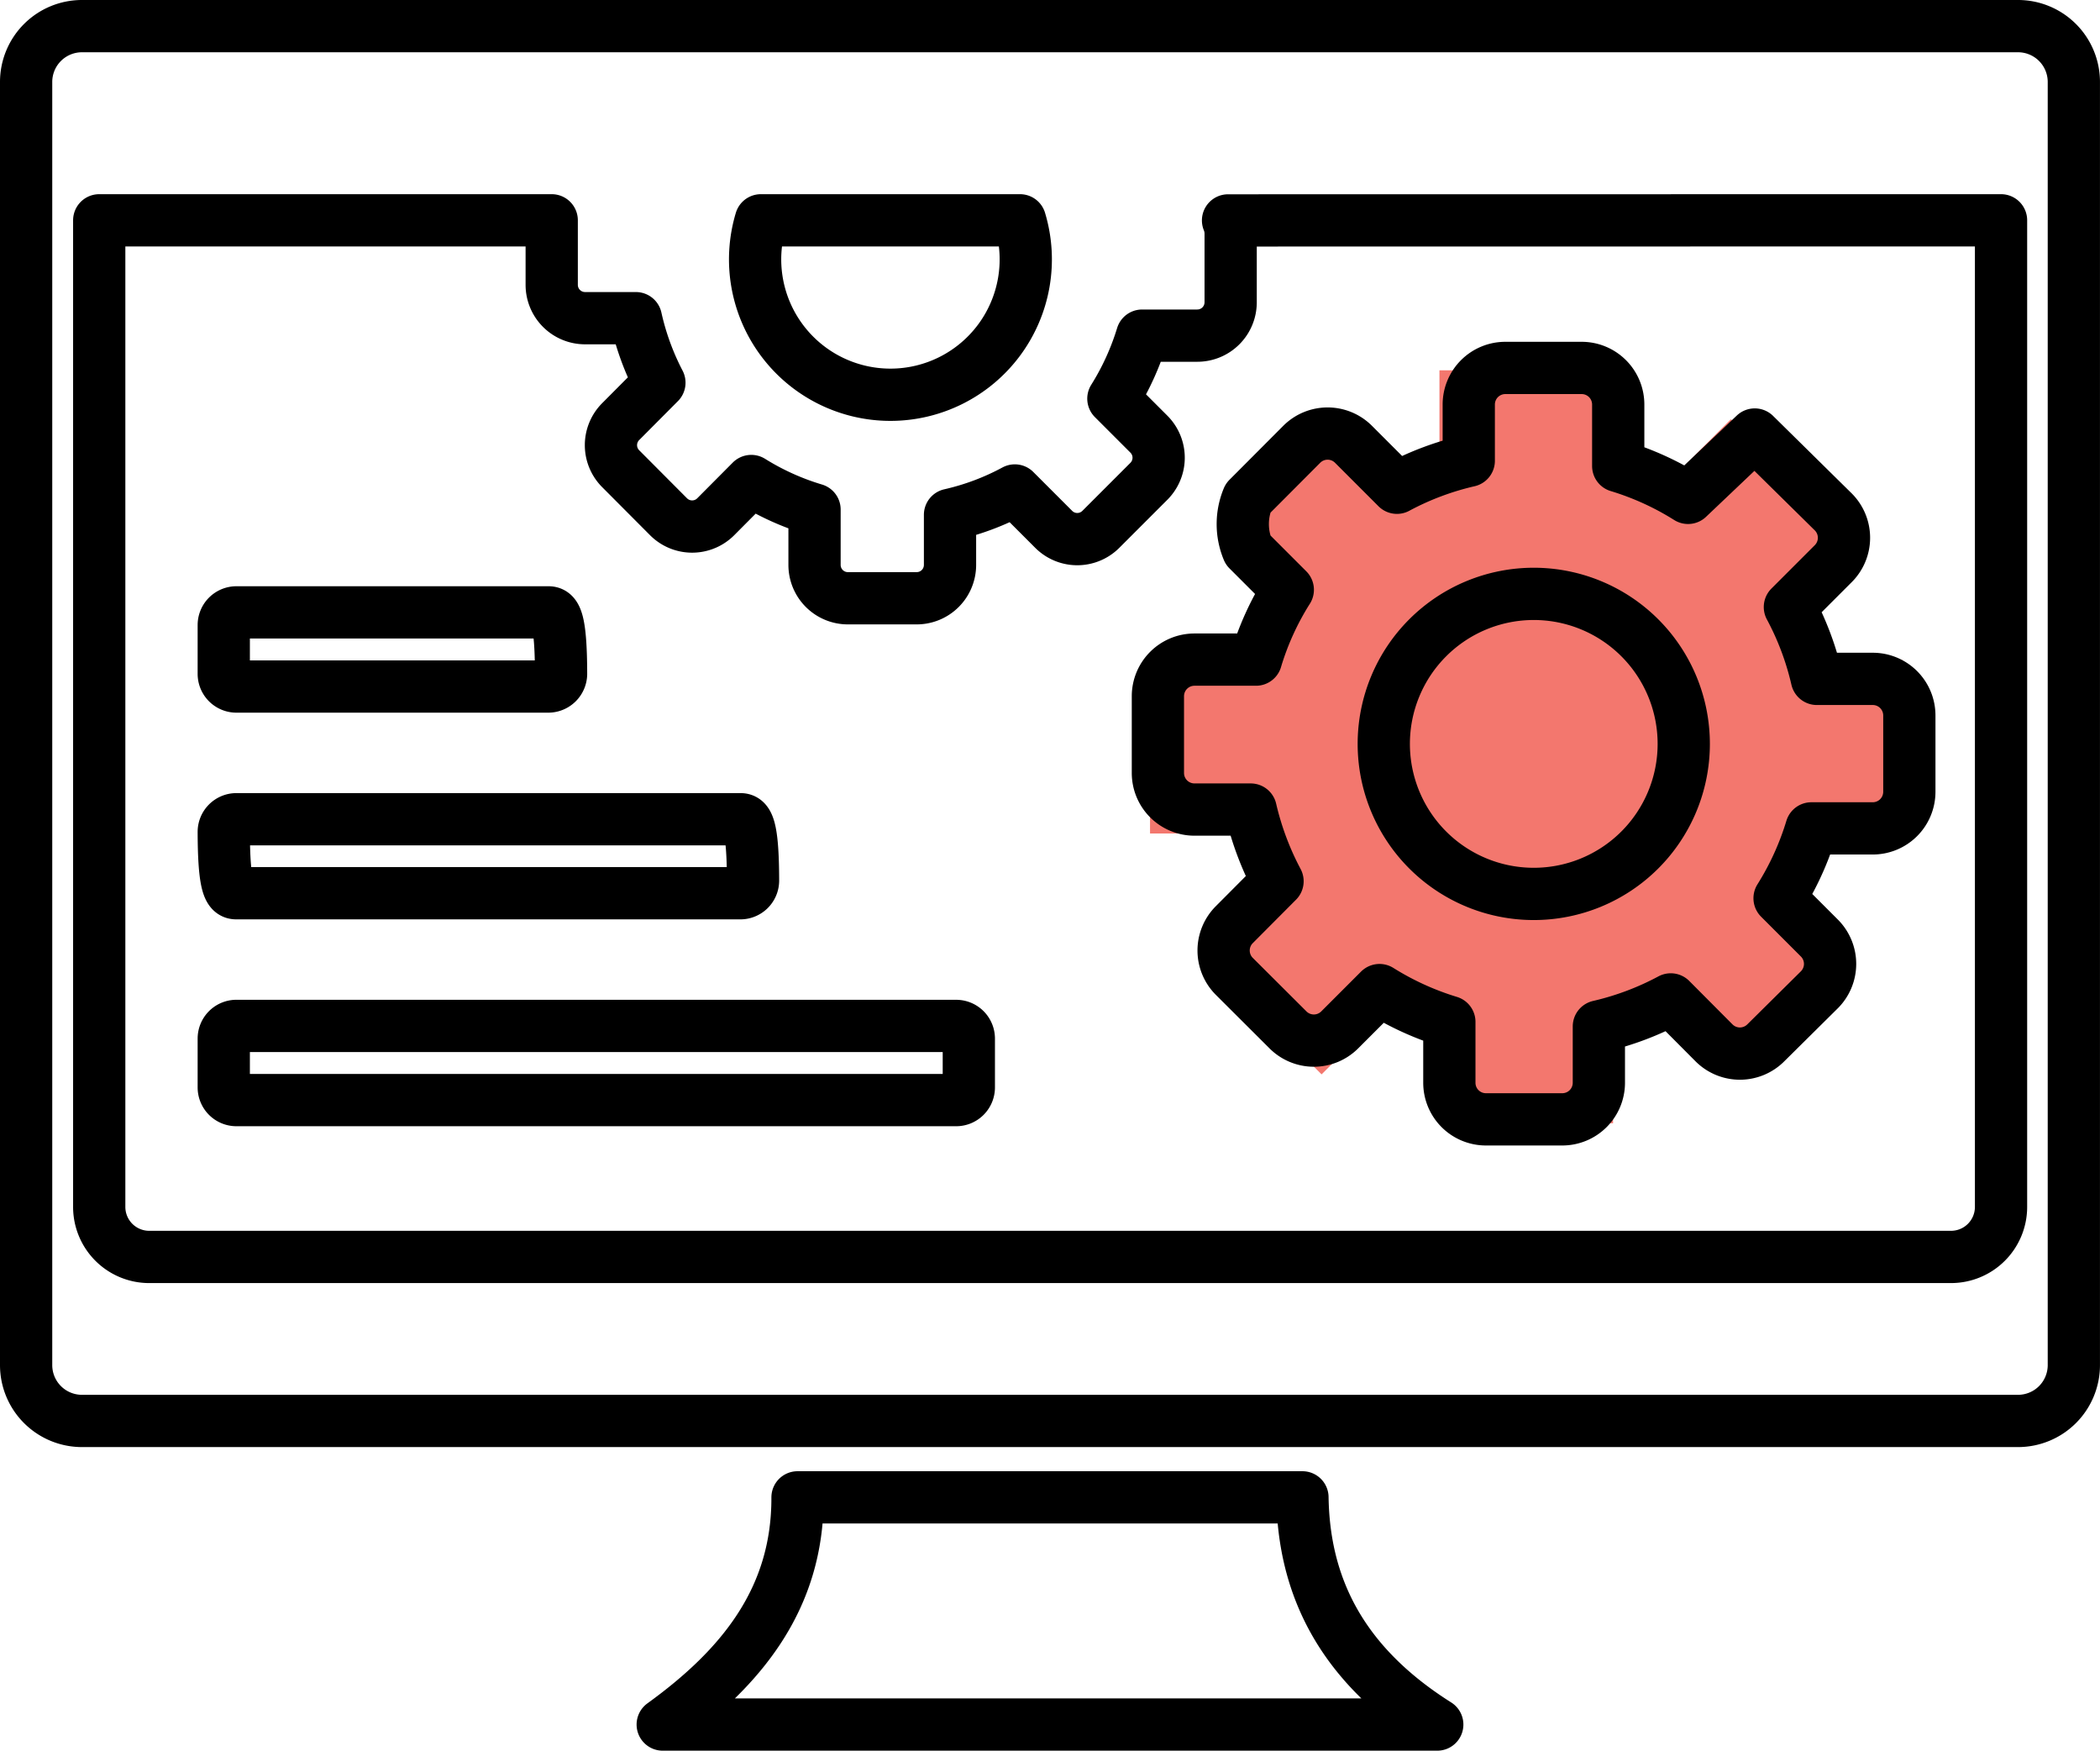
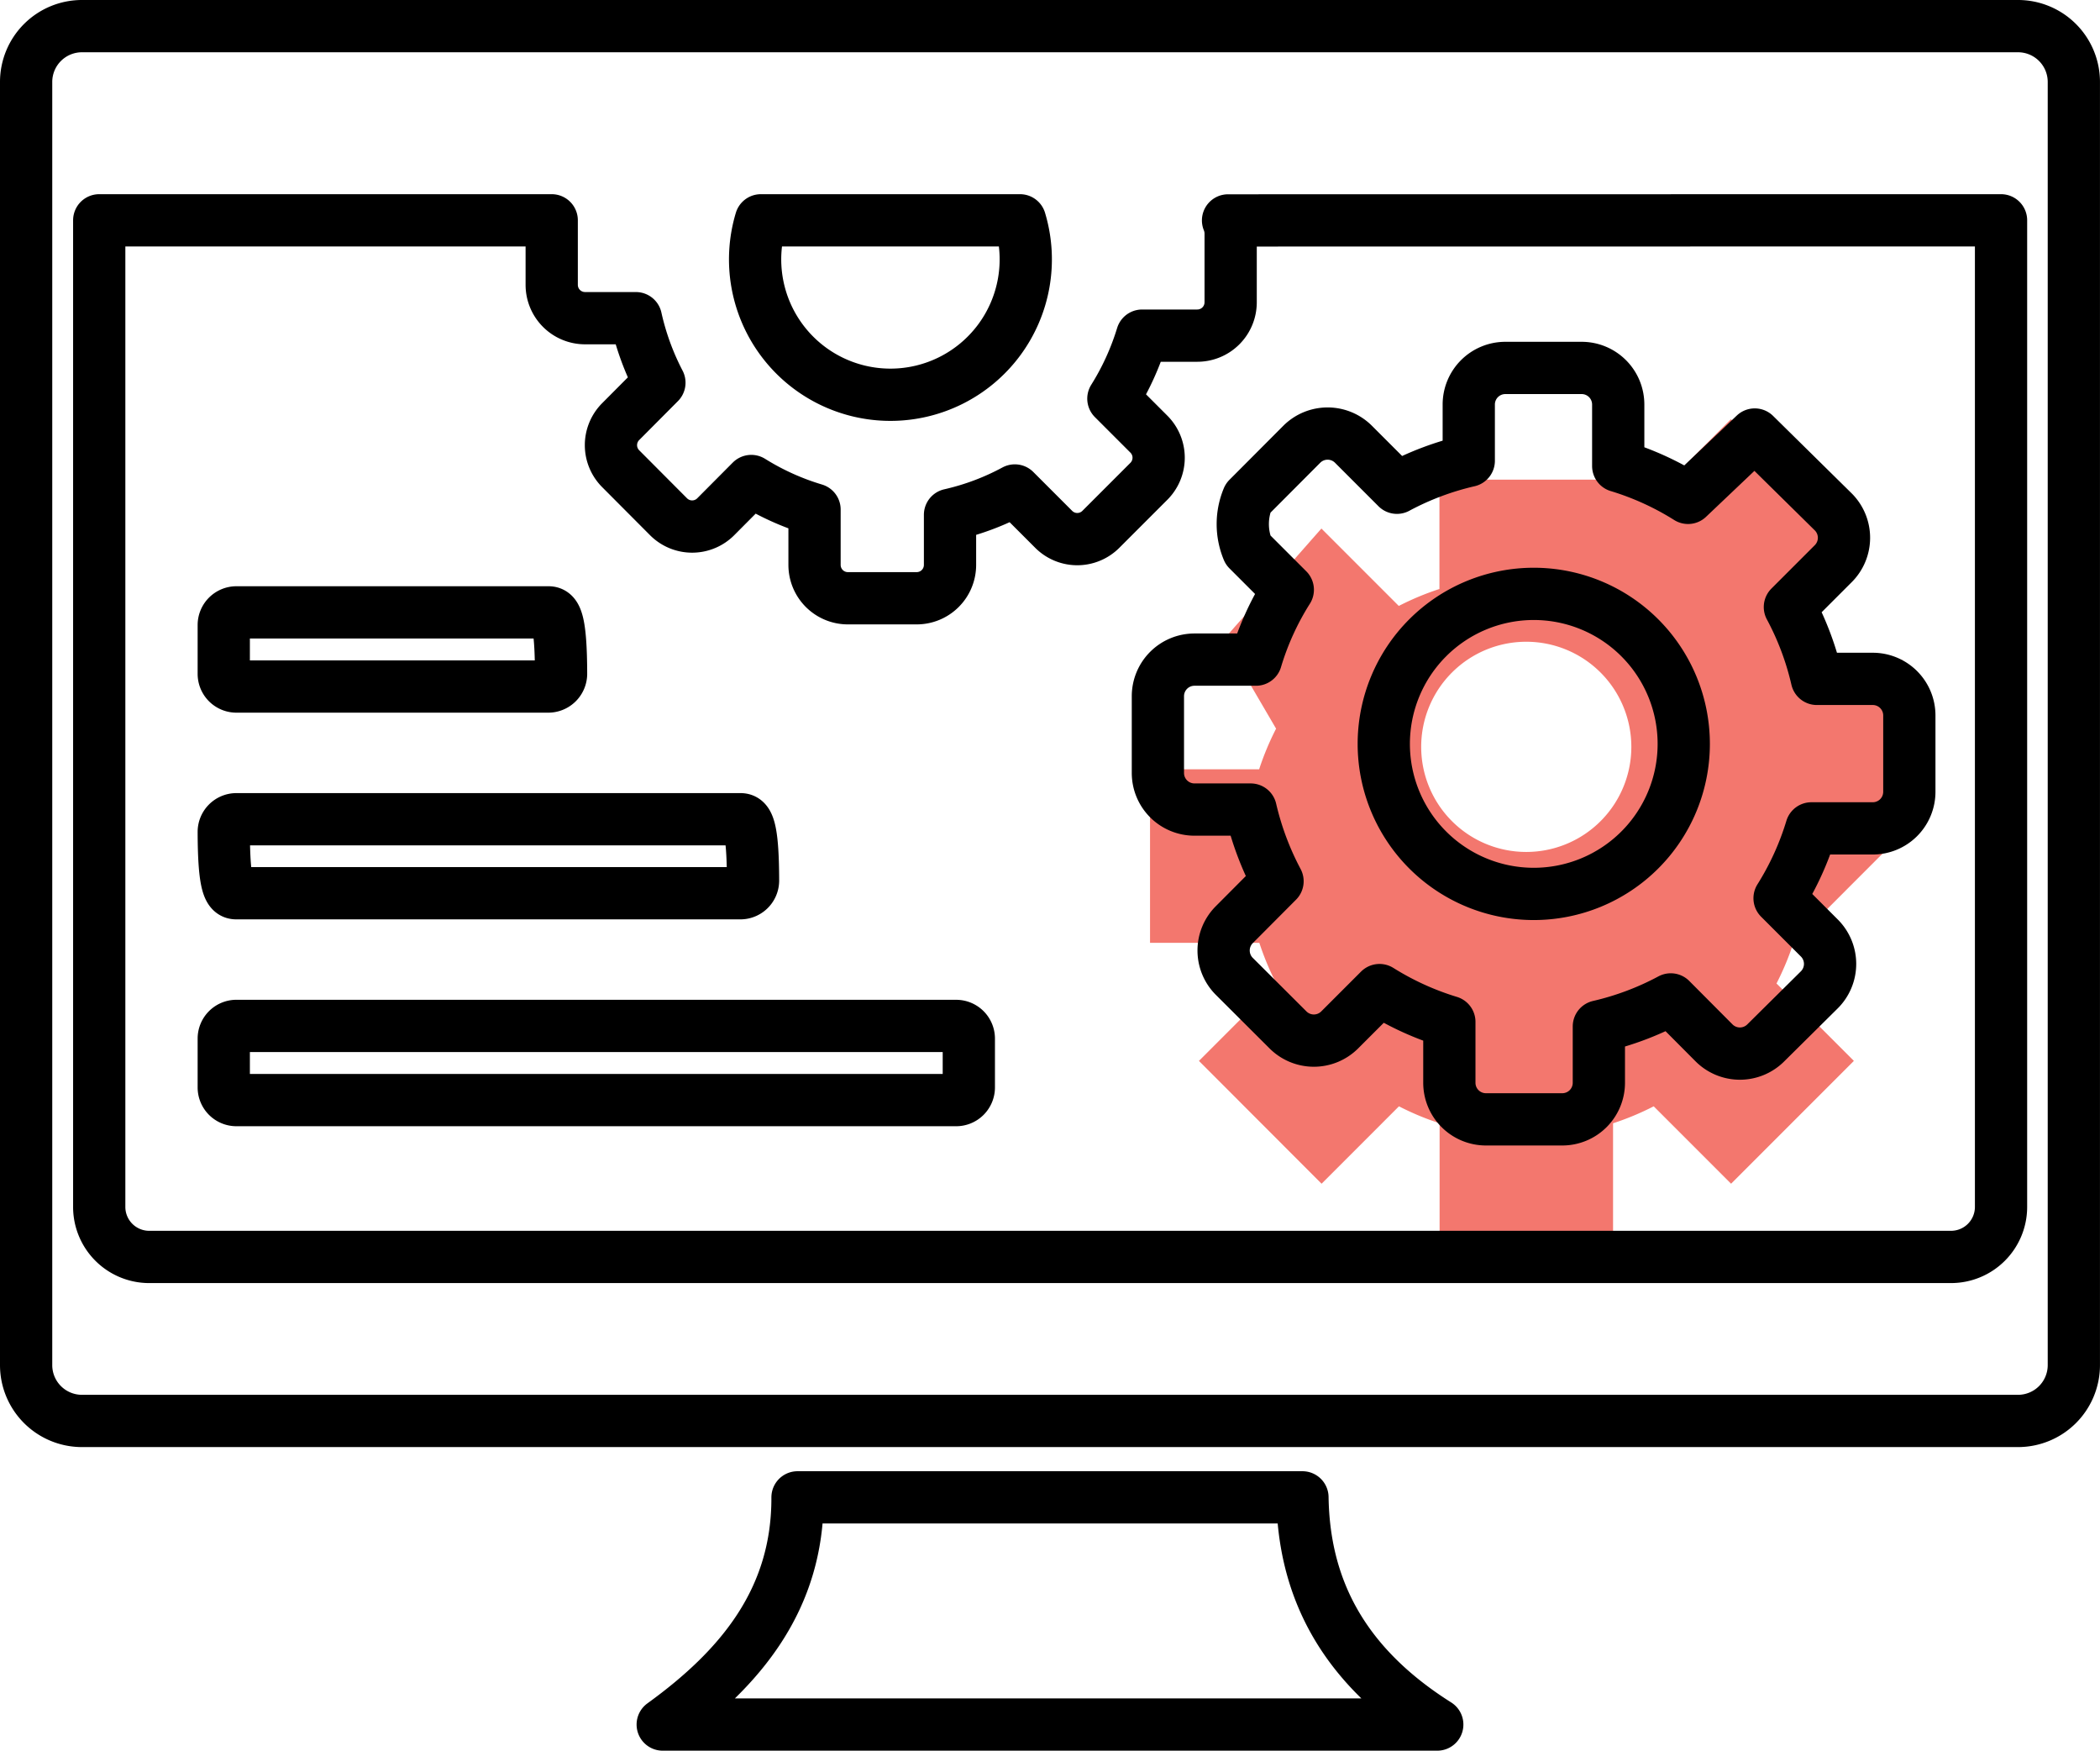
<svg xmlns="http://www.w3.org/2000/svg" width="80.382" height="66.999" viewBox="0 0 80.382 66.999">
  <g id="Group_1438" data-name="Group 1438" transform="translate(-197.251 -13372.409)">
    <g id="Group_1118" data-name="Group 1118" transform="translate(198.251 13373.409)">
      <g id="Group_779" data-name="Group 779">
        <g id="Group_778" data-name="Group 778" transform="translate(43.02 13.177)">
-           <path id="Path_403" data-name="Path 403" d="M39.1,172.444a4.022,4.022,0,1,1-4.022-4.022,4.023,4.023,0,0,1,4.022,4.022m10.381,3.32v-6.64H45.3a10.588,10.588,0,0,0-.649-1.556l2.962-2.962-4.7-4.7-2.962,2.962a10.582,10.582,0,0,0-1.556-.649v-4.184h-6.64v4.184a10.582,10.582,0,0,0-1.556.649l-2.962-2.962-3.735,4.237,2,3.421a10.687,10.687,0,0,0-.649,1.556H20.677v6.64h4.184a10.687,10.687,0,0,0,.649,1.556l-2.961,2.962,4.694,4.7,2.962-2.962a10.583,10.583,0,0,0,1.556.649v4.184H38.4v-4.184a10.582,10.582,0,0,0,1.556-.649l2.962,2.962,4.7-4.7-2.962-2.962a10.587,10.587,0,0,0,.649-1.556Z" transform="translate(-20.677 -158.041)" fill="#f3776e" />
-           <circle id="Ellipse_654" data-name="Ellipse 654" cx="5.627" cy="5.627" r="5.627" transform="translate(8.777 8.777)" fill="#f3776e" />
+           <path id="Path_403" data-name="Path 403" d="M39.1,172.444a4.022,4.022,0,1,1-4.022-4.022,4.023,4.023,0,0,1,4.022,4.022m10.381,3.32v-6.64H45.3a10.588,10.588,0,0,0-.649-1.556l2.962-2.962-4.7-4.7-2.962,2.962a10.582,10.582,0,0,0-1.556-.649h-6.64v4.184a10.582,10.582,0,0,0-1.556.649l-2.962-2.962-3.735,4.237,2,3.421a10.687,10.687,0,0,0-.649,1.556H20.677v6.64h4.184a10.687,10.687,0,0,0,.649,1.556l-2.961,2.962,4.694,4.7,2.962-2.962a10.583,10.583,0,0,0,1.556.649v4.184H38.4v-4.184a10.582,10.582,0,0,0,1.556-.649l2.962,2.962,4.7-4.7-2.962-2.962a10.587,10.587,0,0,0,.649-1.556Z" transform="translate(-20.677 -158.041)" fill="#f3776e" />
        </g>
        <path id="desktop-application-app-icon" d="M2.13,0H76.251a2.137,2.137,0,0,1,2.13,2.13V51.246a2.137,2.137,0,0,1-2.13,2.13H2.13A2.137,2.137,0,0,1,0,51.234V2.118A2.137,2.137,0,0,1,2.13,0ZM8.05,30.35H27.339c.265,0,.481.213.485,2.354a.485.485,0,0,1-.485.478H8.05c-.265,0-.481-.213-.485-2.354A.485.485,0,0,1,8.05,30.35Zm0-7.916H19.991c.266,0,.481.218.485,2.36a.491.491,0,0,1-.485.478H8.05a.485.485,0,0,1-.485-.478V22.919A.485.485,0,0,1,8.05,22.434Zm0,15.826H35.606a.485.485,0,0,1,.478.485V40.62a.485.485,0,0,1-.478.478H8.05a.485.485,0,0,1-.485-.478V38.744a.485.485,0,0,1,.485-.485ZM29.527,56.3H48.854c.051,3.342,1.429,6.34,5.16,8.694H24.367C27.371,62.824,29.54,60.189,29.527,56.3ZM75.594,7.431V45.187A1.914,1.914,0,0,1,73.68,47.1h-69a1.914,1.914,0,0,1-1.882-1.914V7.431H20.118V9.9a1.276,1.276,0,0,0,1.276,1.276H23.34a10.078,10.078,0,0,0,.9,2.469l-1.493,1.5a1.276,1.276,0,0,0,0,1.78L24.6,18.785a1.276,1.276,0,0,0,1.786,0l1.371-1.378A9.957,9.957,0,0,0,30.178,18.5v2.118a1.276,1.276,0,0,0,1.276,1.276h2.634a1.276,1.276,0,0,0,1.276-1.276V18.7a9.753,9.753,0,0,0,2.481-.931l1.5,1.5a1.276,1.276,0,0,0,1.78,0l1.863-1.863a1.276,1.276,0,0,0,0-1.78l-1.371-1.371a10.065,10.065,0,0,0,1.1-2.411H44.83a1.276,1.276,0,0,0,1.276-1.276V7.935a1.314,1.314,0,0,0-.1-.5ZM69.177,18.594a1.4,1.4,0,0,1,0,1.971L67.512,22.23a11.055,11.055,0,0,1,1.033,2.749H70.7a1.4,1.4,0,0,1,1.384,1.4V29.3a1.4,1.4,0,0,1-1.4,1.4H68.335a11.029,11.029,0,0,1-1.218,2.673l1.525,1.525a1.4,1.4,0,0,1,0,1.977L66.587,38.91a1.4,1.4,0,0,1-1.977,0l-1.658-1.665A11.1,11.1,0,0,1,60.2,38.279v2.156a1.4,1.4,0,0,1-1.4,1.4H55.877a1.4,1.4,0,0,1-1.4-1.4V38.106a11.144,11.144,0,0,1-2.673-1.218l-1.525,1.525a1.4,1.4,0,0,1-1.977,0l-2.06-2.054a1.4,1.4,0,0,1,0-1.971L47.9,32.723a11.29,11.29,0,0,1-1.027-2.743H44.721a1.4,1.4,0,0,1-1.4-1.4V25.642a1.4,1.4,0,0,1,1.4-1.4h2.354a10.793,10.793,0,0,1,1.218-2.673l-1.525-1.525a2.566,2.566,0,0,1,0-1.977L48.829,16a1.4,1.4,0,0,1,1.977,0l1.665,1.665a11.054,11.054,0,0,1,2.749-1.033V14.48a1.4,1.4,0,0,1,1.4-1.4h2.921a1.4,1.4,0,0,1,1.4,1.4v2.354a11.029,11.029,0,0,1,2.673,1.218l2.553-2.424ZM38.043,7.431a5.18,5.18,0,1,1-9.919,0ZM57.708,21.726a5.741,5.741,0,1,1-5.741,5.741,5.741,5.741,0,0,1,5.741-5.741Z" transform="translate(0)" fill="none" stroke="#000" stroke-linecap="round" stroke-linejoin="round" stroke-width="2" fill-rule="evenodd" />
      </g>
    </g>
  </g>
</svg>